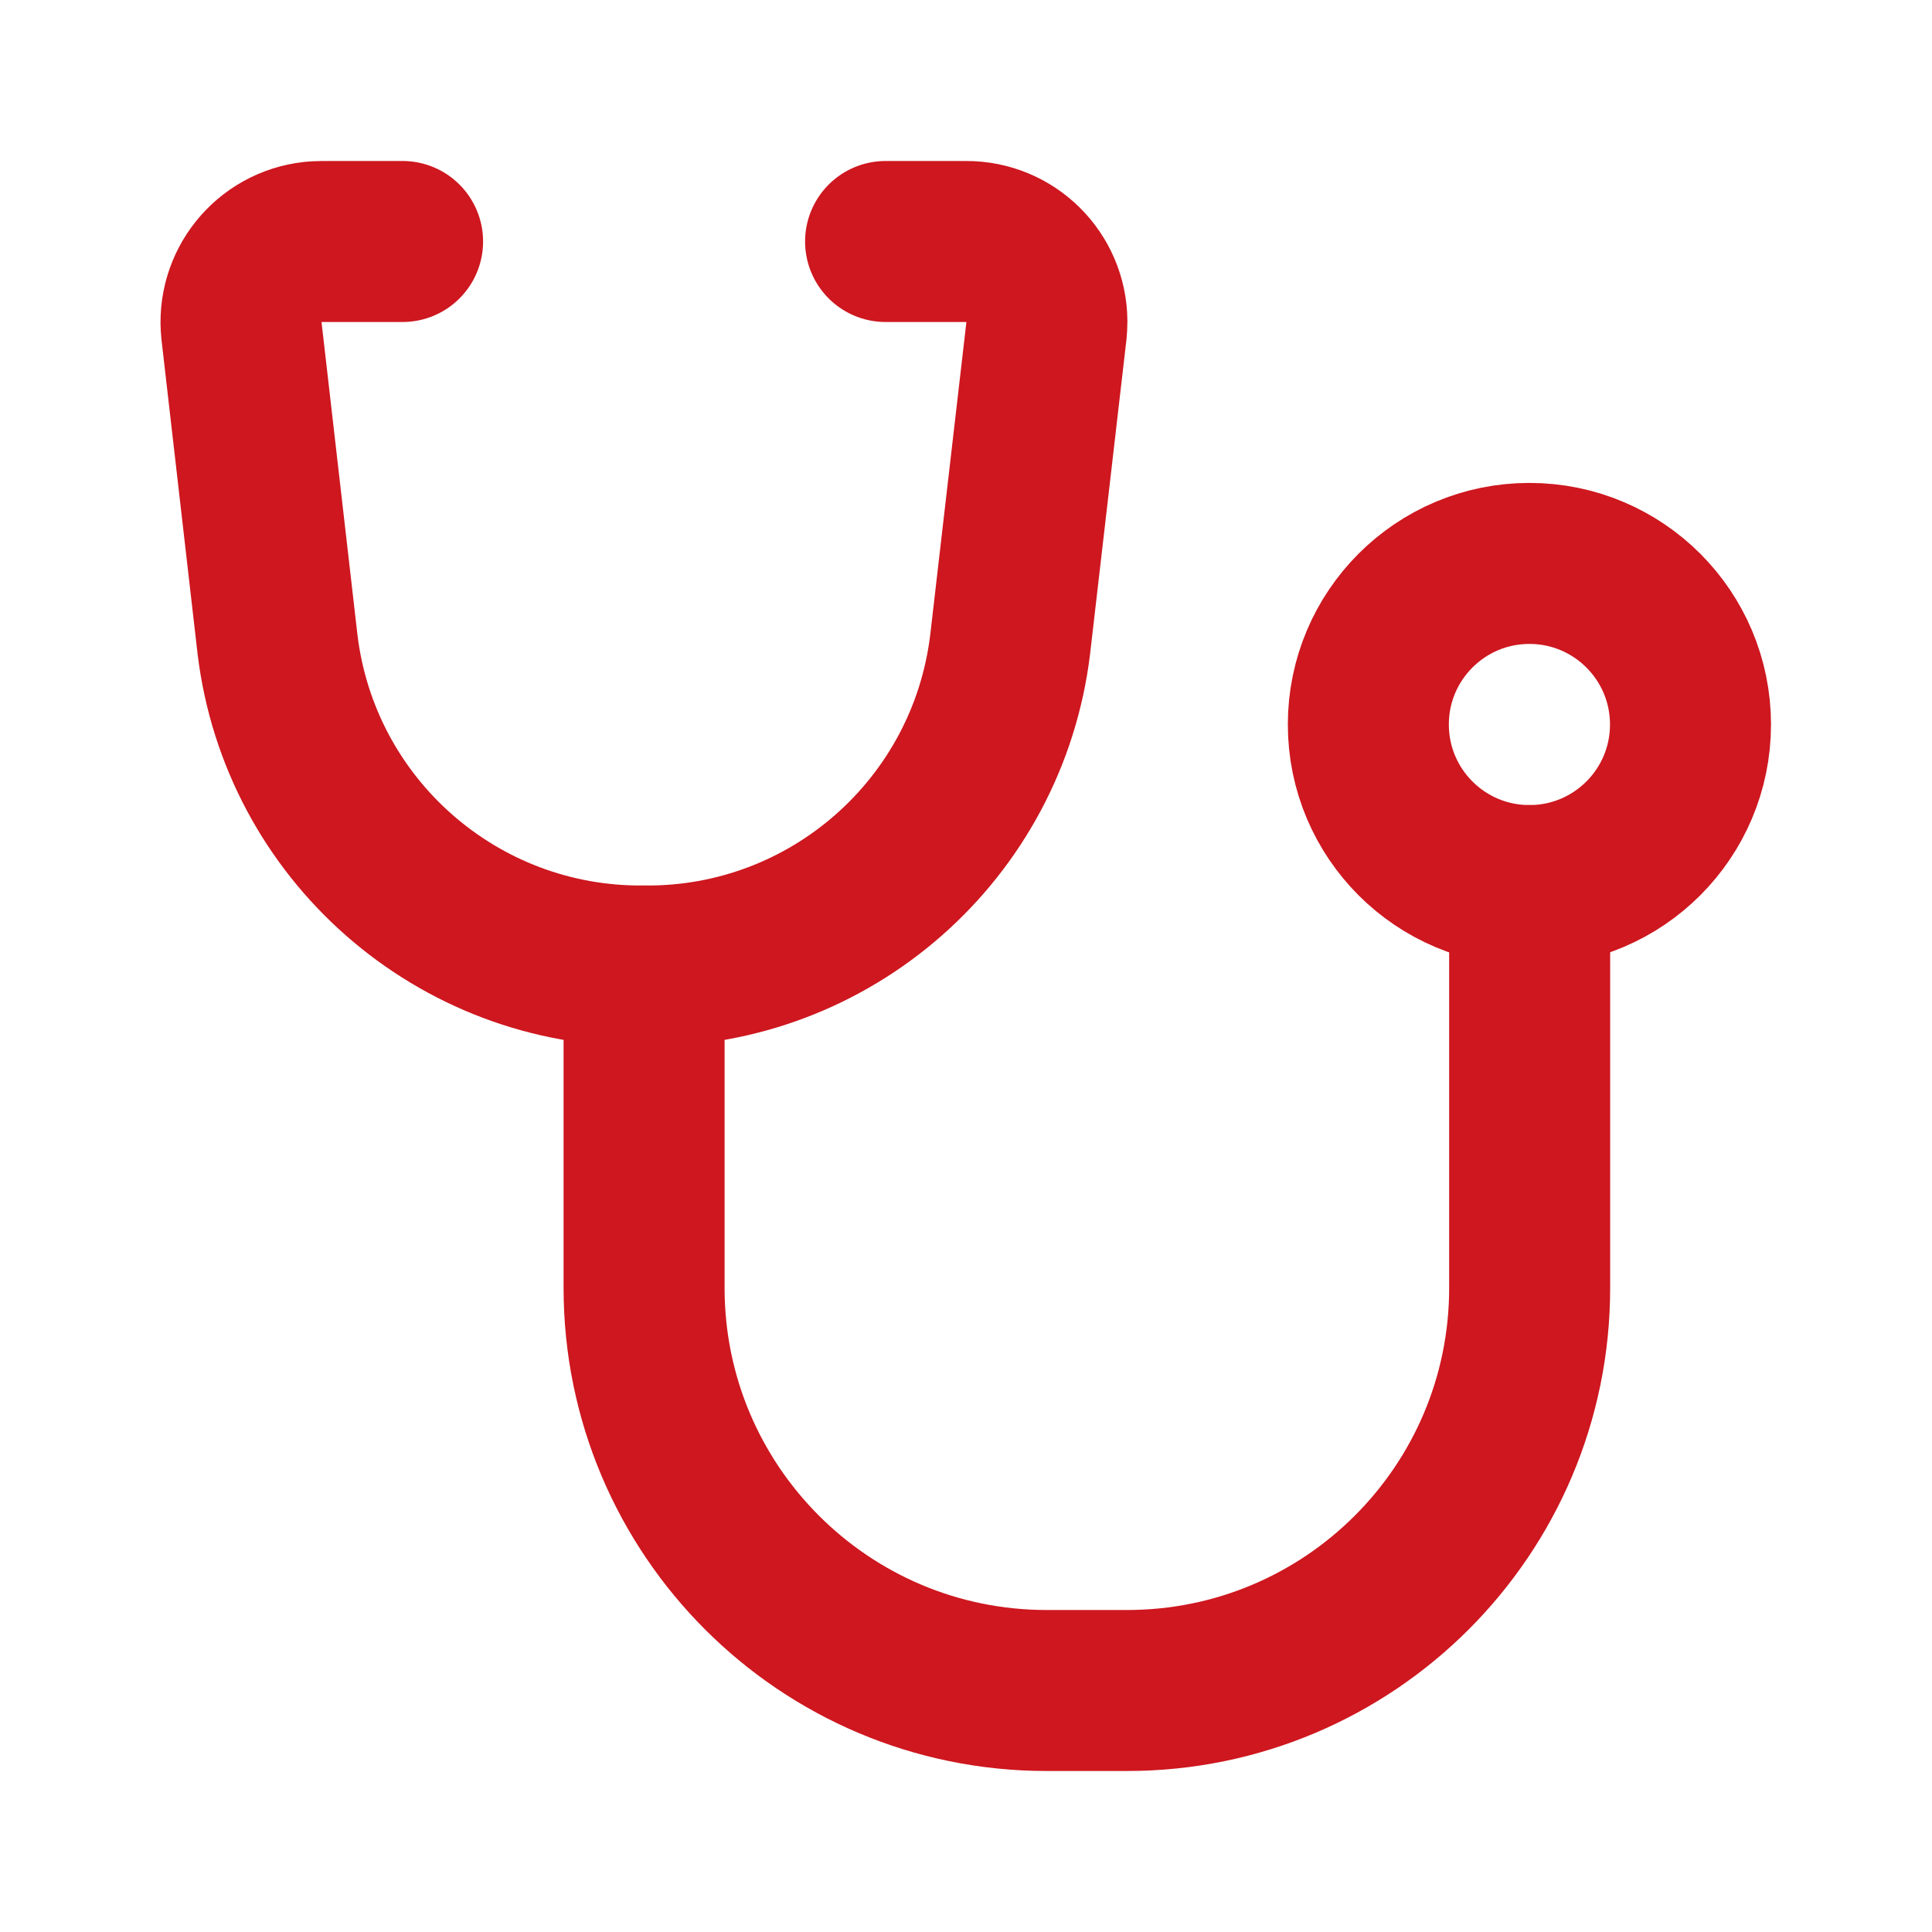
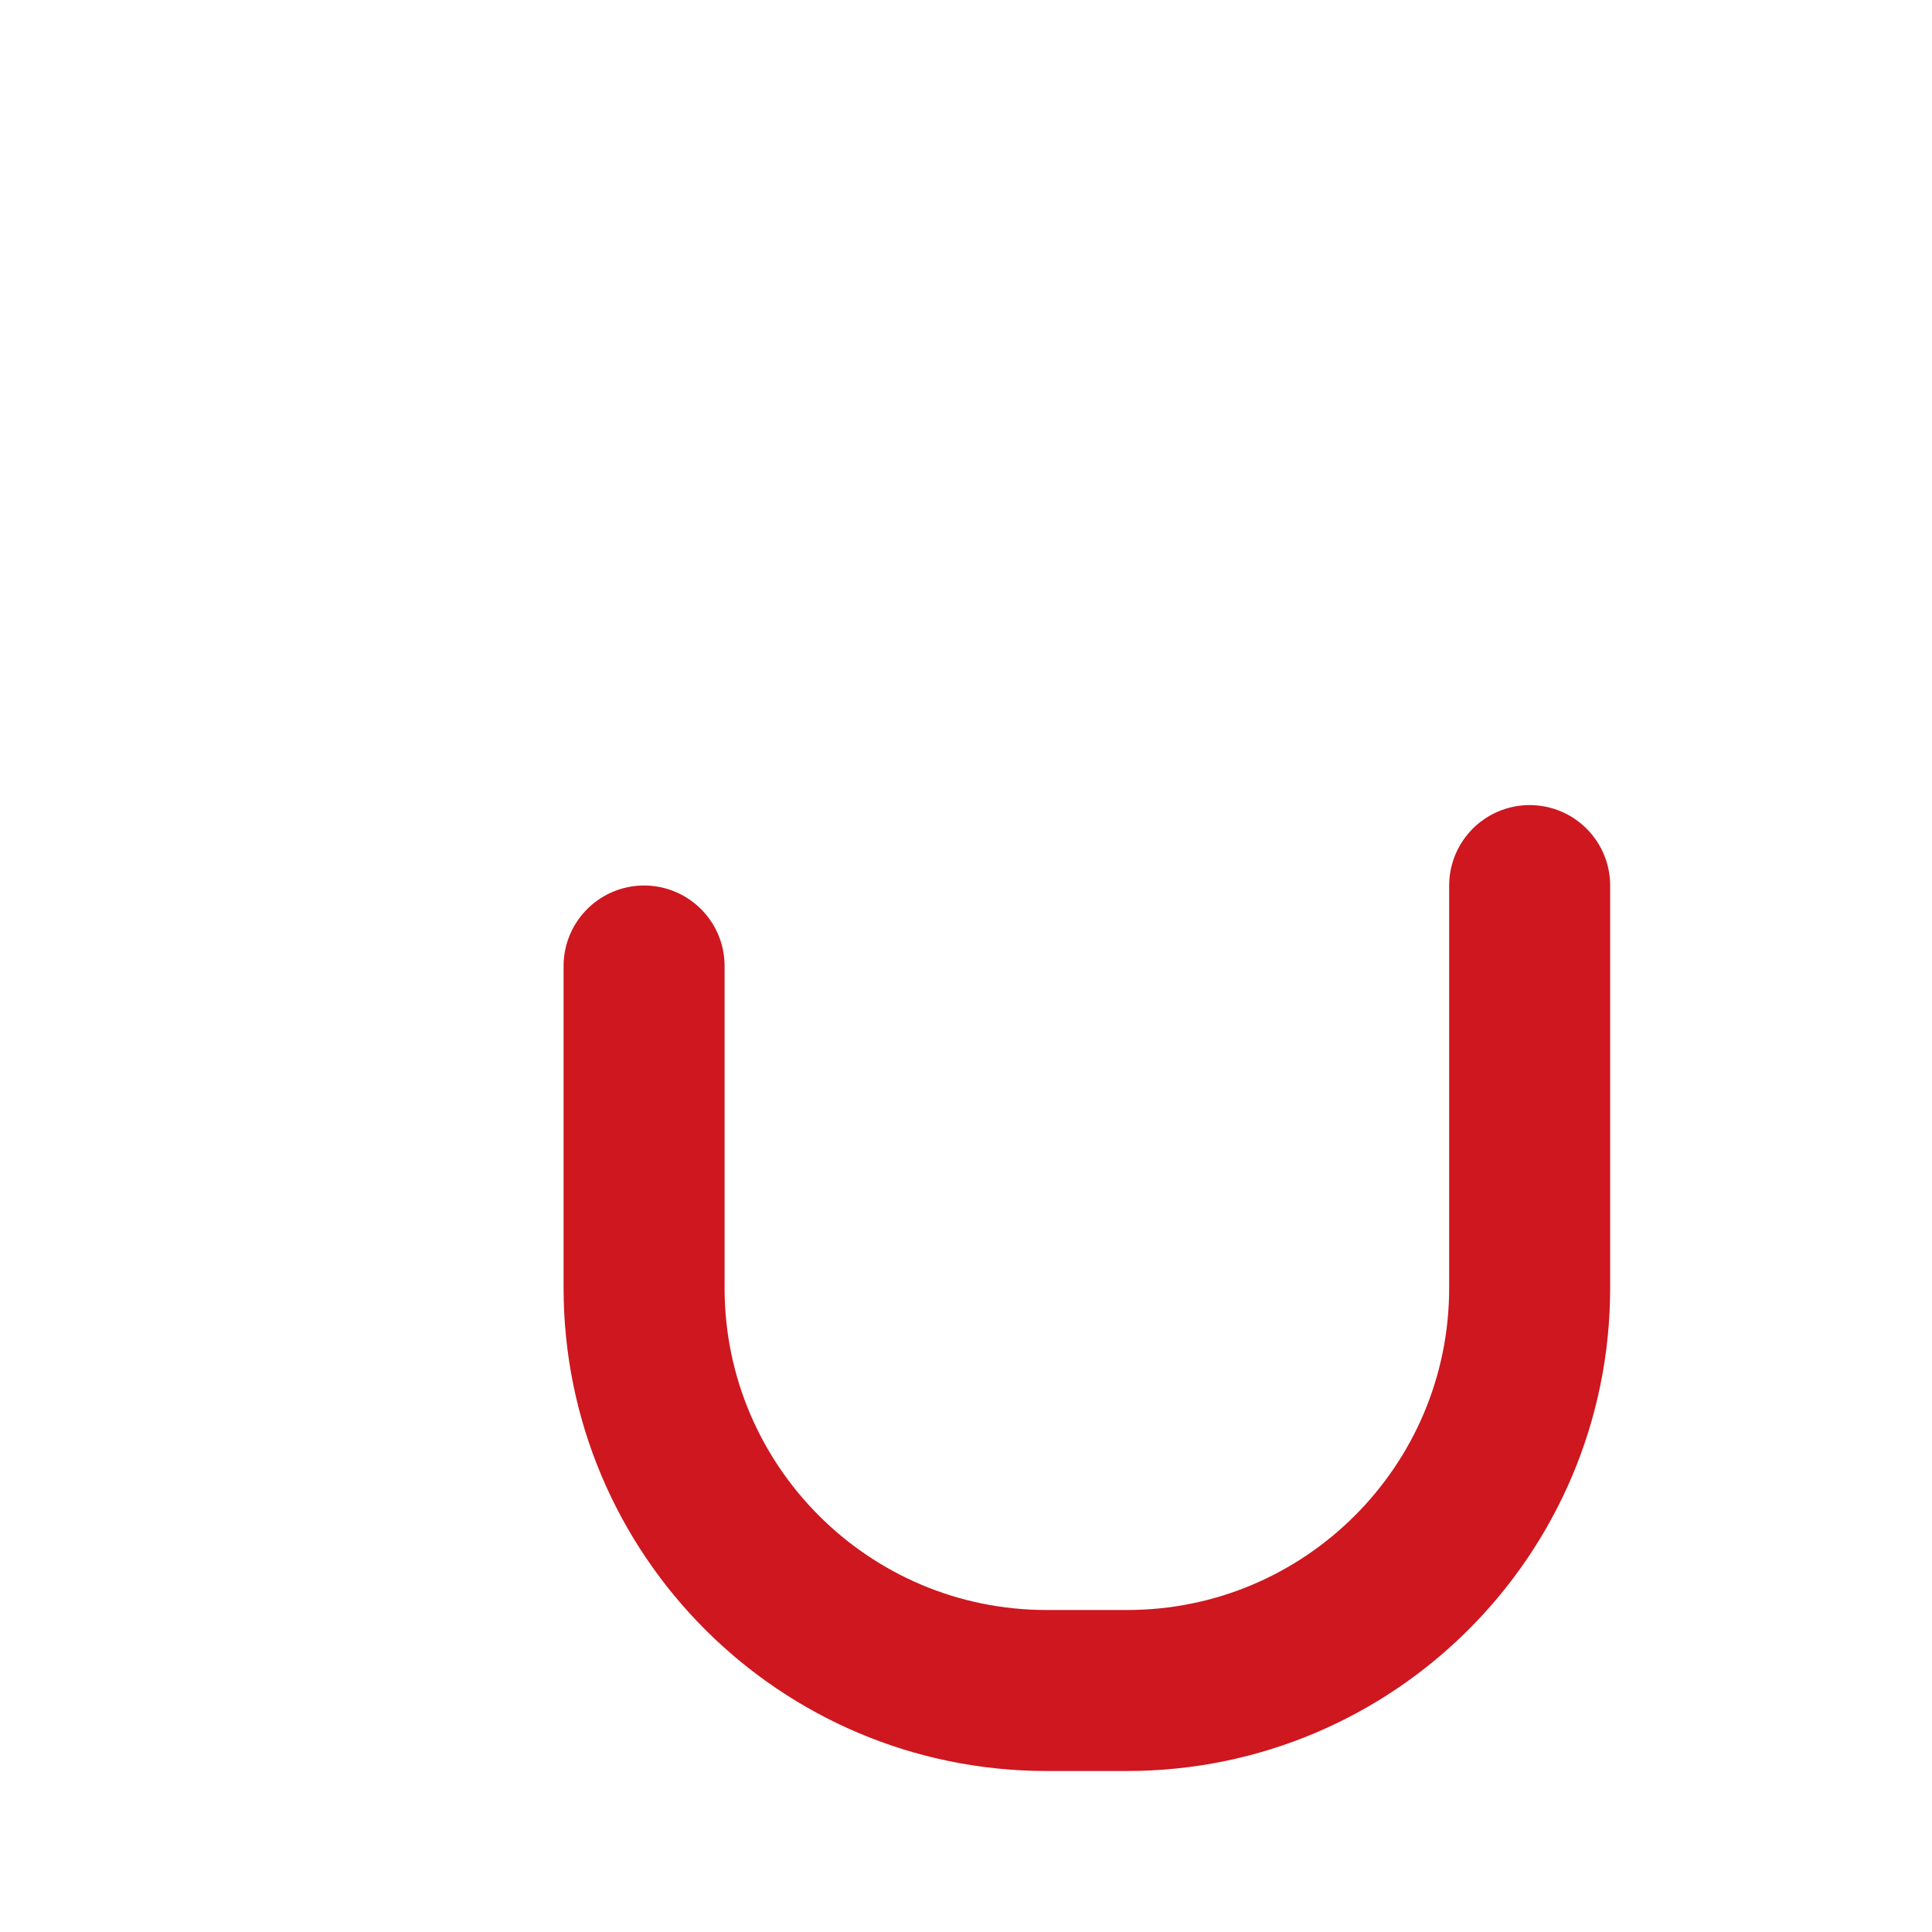
<svg xmlns="http://www.w3.org/2000/svg" version="1.1" id="stethoscope-2" x="0px" y="0px" viewBox="0 0 800 800" style="enable-background:new 0 0 800 800;" xml:space="preserve">
  <style type="text/css">
	.st0{fill:none;stroke:#CE171F;stroke-width:66.667;stroke-linecap:round;stroke-linejoin:round;stroke-miterlimit:133.333;}
</style>
  <path id="secondary" class="st0" d="M266.7,400v133.3c0,92,74.6,166.7,166.7,166.7h33.3c92,0,166.7-74.6,166.7-166.7V366.7" />
-   <circle id="primary" class="st0" cx="633.3" cy="300" r="66.7" />
-   <path id="primary-2" class="st0" d="M366.7,100H400c18.4-0.1,33.4,14.7,33.5,33.1c0,1.3-0.1,2.6-0.2,3.9l-15,129.7  c-9.2,76.6-74.5,134.1-151.7,133.3l0,0c-77.2,0.7-142.5-56.7-151.7-133.3L100,137c-2-18.3,11.2-34.8,29.5-36.8  c1.3-0.1,2.6-0.2,3.9-0.2h33.3" />
</svg>